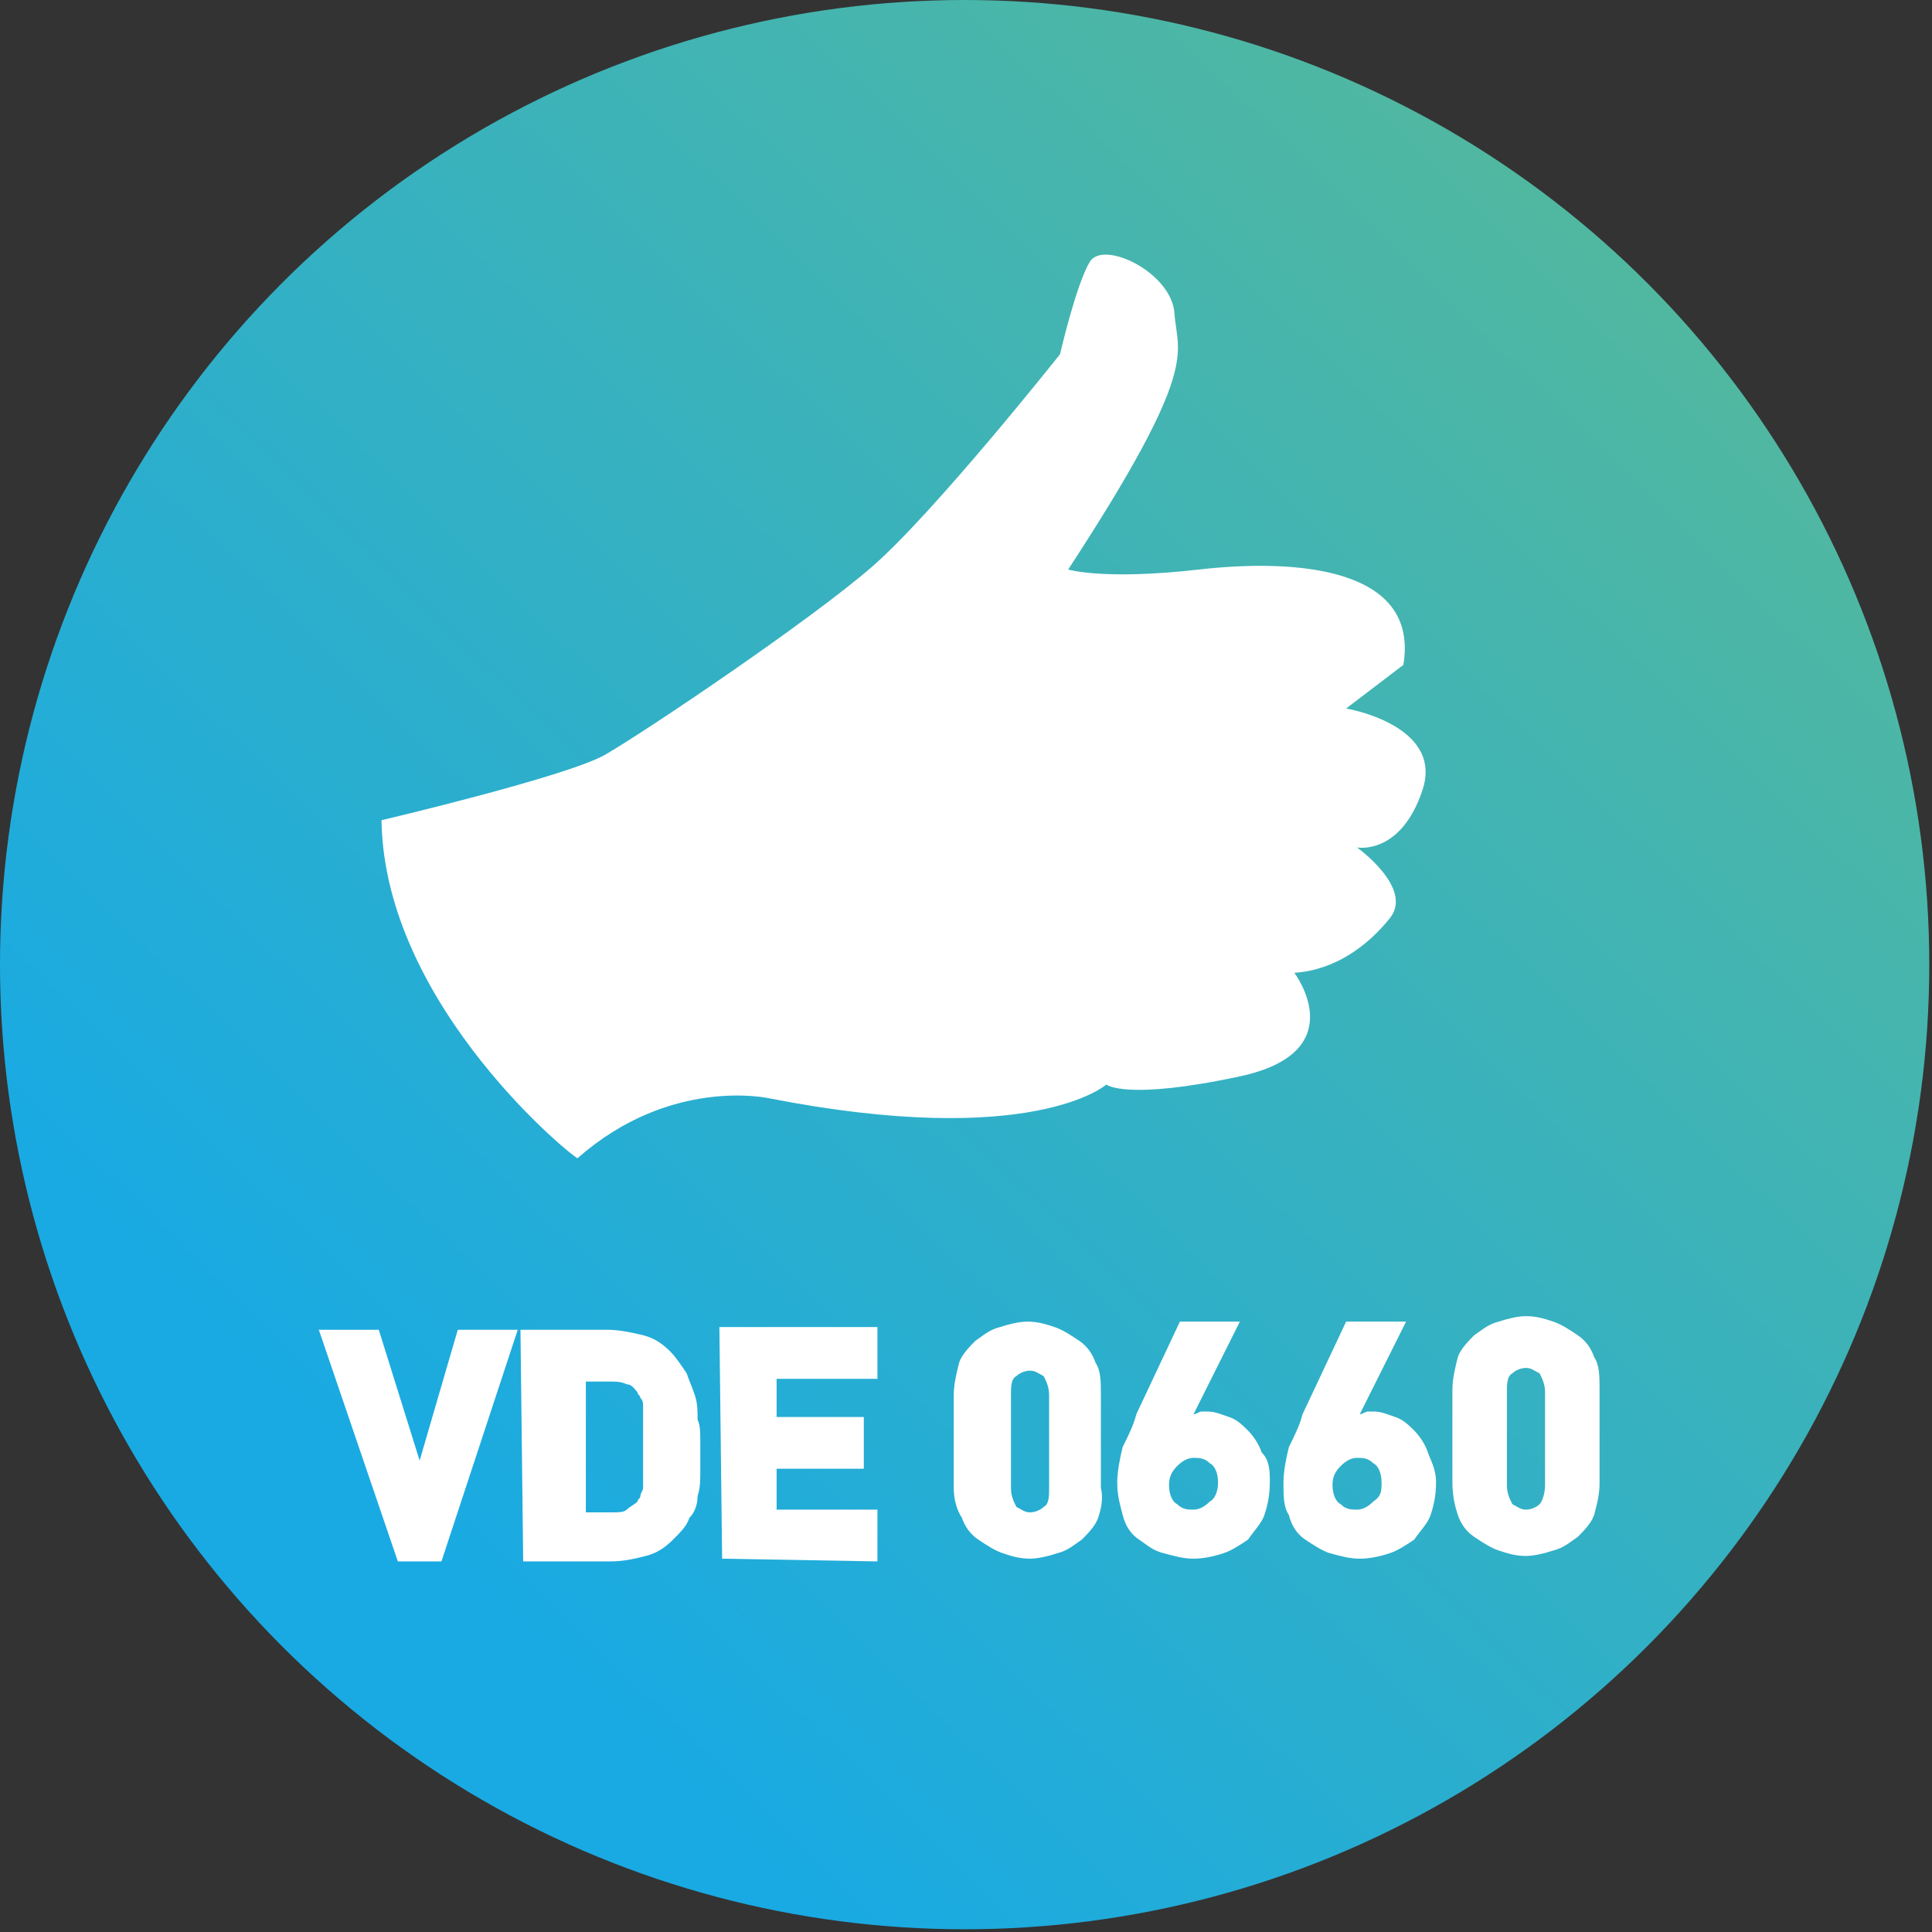
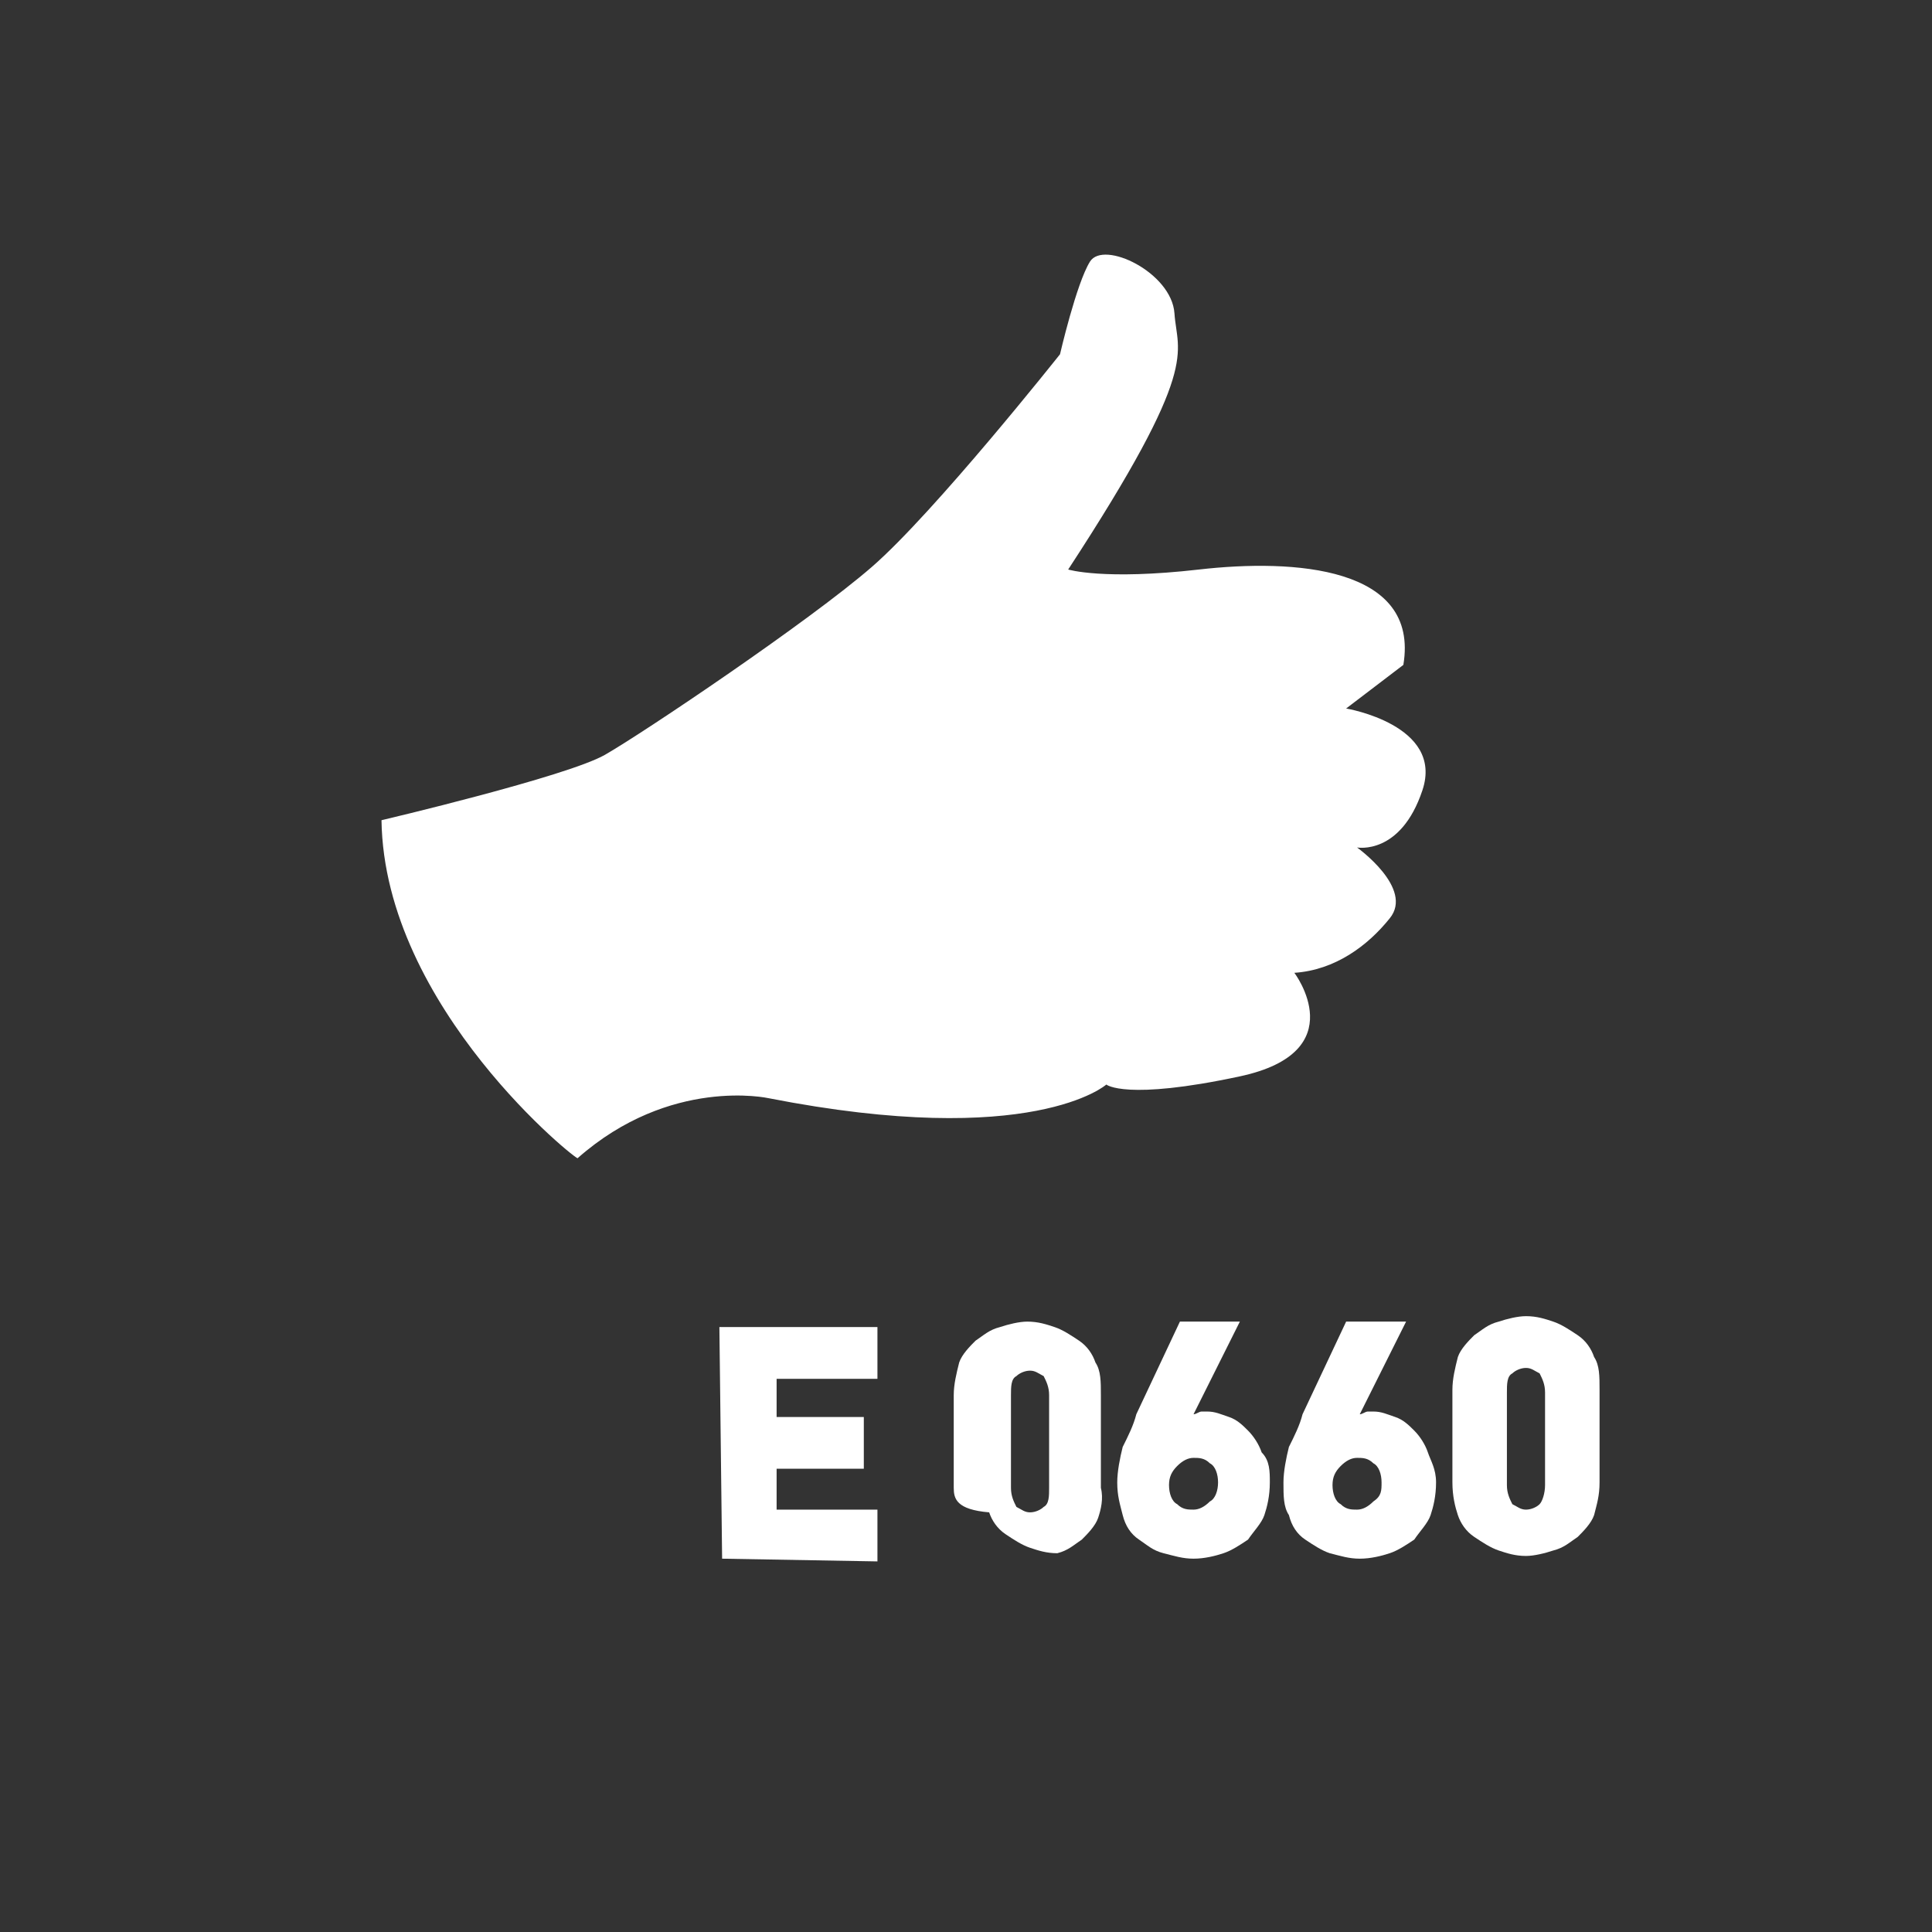
<svg xmlns="http://www.w3.org/2000/svg" version="1.1" id="Calque_2_00000175300246325784387640000007106095328369815961_" x="0px" y="0px" viewBox="0 0 70.9 70.9" style="enable-background:new 0 0 70.9 70.9;" xml:space="preserve">
  <rect x="0" y="0" width="70.9" height="70.9" fill="#333333" stroke="none" />
  <style type="text/css">
	.st0{fill:url(#SVGID_1_);}
	.st1{enable-background:new    ;}
	.st2{fill:#FFFFFF;}
</style>
  <g id="Calque_1-2">
    <linearGradient id="SVGID_1_" gradientUnits="userSpaceOnUse" x1="15.14" y1="15.65" x2="64.475" y2="66.515" gradientTransform="matrix(1 0 0 -1 0 72)">
      <stop offset="0" style="stop-color:#19AAE3" />
      <stop offset="1" style="stop-color:#56B99A" />
    </linearGradient>
-     <circle class="st0" cx="35.4" cy="35.4" r="35.4" />
    <g class="st1">
-       <path class="st2" d="M16.2,57.3l-1.6,0l-2.9-8.5l2.2,0l1.5,4.8l1.4-4.8l2.2,0L16.2,57.3z" />
-       <path class="st2" d="M25.7,53c0,0.3,0,0.7,0,1c0,0.3,0,0.6-0.1,0.9c0,0.3-0.1,0.6-0.3,0.8c-0.1,0.3-0.3,0.5-0.6,0.8    c-0.3,0.3-0.6,0.5-1,0.6s-0.8,0.2-1.3,0.2l-3.2,0l-0.1-8.5l3.2,0c0.4,0,0.9,0.1,1.3,0.2s0.7,0.3,1,0.6c0.2,0.2,0.4,0.5,0.6,0.8    c0.1,0.3,0.2,0.5,0.3,0.8c0.1,0.3,0.1,0.6,0.1,0.9C25.7,52.3,25.7,52.6,25.7,53z M23.6,53c0-0.4,0-0.7,0-0.9c0-0.2,0-0.4,0-0.5    c0-0.1,0-0.2-0.1-0.3c0-0.1-0.1-0.1-0.1-0.2c-0.1-0.1-0.2-0.3-0.4-0.3c-0.2-0.1-0.4-0.1-0.6-0.1l-0.9,0l0,4.8l0.9,0    c0.3,0,0.5,0,0.6-0.1s0.3-0.2,0.4-0.3c0-0.1,0.1-0.1,0.1-0.2c0-0.1,0.1-0.2,0.1-0.3c0-0.1,0-0.3,0-0.5    C23.6,53.6,23.6,53.3,23.6,53z" />
      <path class="st2" d="M26.5,57.2l-0.1-8.5l5.8,0l0,1.9l-3.7,0l0,1.4l3.2,0l0,1.9l-3.2,0l0,1.5l3.7,0l0,1.9L26.5,57.2z" />
-       <path class="st2" d="M40.3,55.7c-0.1,0.3-0.4,0.6-0.6,0.8c-0.3,0.2-0.5,0.4-0.9,0.5c-0.3,0.1-0.7,0.2-1,0.2c-0.4,0-0.7-0.1-1-0.2    c-0.3-0.1-0.6-0.3-0.9-0.5c-0.3-0.2-0.5-0.5-0.6-0.8C35.1,55.4,35,55,35,54.6l0-3.4c0-0.4,0.1-0.8,0.2-1.2    c0.1-0.3,0.4-0.6,0.6-0.8c0.3-0.2,0.5-0.4,0.9-0.5c0.3-0.1,0.7-0.2,1-0.2c0.4,0,0.7,0.1,1,0.2c0.3,0.1,0.6,0.3,0.9,0.5    c0.3,0.2,0.5,0.5,0.6,0.8c0.2,0.3,0.2,0.7,0.2,1.2l0,3.4C40.5,55,40.4,55.4,40.3,55.7z M38.5,51.2c0-0.3-0.1-0.5-0.2-0.7    c-0.2-0.1-0.3-0.2-0.5-0.2c-0.2,0-0.4,0.1-0.5,0.2c-0.2,0.1-0.2,0.4-0.2,0.7l0,3.4c0,0.3,0.1,0.5,0.2,0.7c0.2,0.1,0.3,0.2,0.5,0.2    c0.2,0,0.4-0.1,0.5-0.2c0.2-0.1,0.2-0.4,0.2-0.7L38.5,51.2z" />
+       <path class="st2" d="M40.3,55.7c-0.1,0.3-0.4,0.6-0.6,0.8c-0.3,0.2-0.5,0.4-0.9,0.5c-0.4,0-0.7-0.1-1-0.2    c-0.3-0.1-0.6-0.3-0.9-0.5c-0.3-0.2-0.5-0.5-0.6-0.8C35.1,55.4,35,55,35,54.6l0-3.4c0-0.4,0.1-0.8,0.2-1.2    c0.1-0.3,0.4-0.6,0.6-0.8c0.3-0.2,0.5-0.4,0.9-0.5c0.3-0.1,0.7-0.2,1-0.2c0.4,0,0.7,0.1,1,0.2c0.3,0.1,0.6,0.3,0.9,0.5    c0.3,0.2,0.5,0.5,0.6,0.8c0.2,0.3,0.2,0.7,0.2,1.2l0,3.4C40.5,55,40.4,55.4,40.3,55.7z M38.5,51.2c0-0.3-0.1-0.5-0.2-0.7    c-0.2-0.1-0.3-0.2-0.5-0.2c-0.2,0-0.4,0.1-0.5,0.2c-0.2,0.1-0.2,0.4-0.2,0.7l0,3.4c0,0.3,0.1,0.5,0.2,0.7c0.2,0.1,0.3,0.2,0.5,0.2    c0.2,0,0.4-0.1,0.5-0.2c0.2-0.1,0.2-0.4,0.2-0.7L38.5,51.2z" />
      <path class="st2" d="M46.6,54.4c0,0.5-0.1,0.9-0.2,1.2c-0.1,0.3-0.4,0.6-0.6,0.9c-0.3,0.2-0.6,0.4-0.9,0.5    c-0.3,0.1-0.7,0.2-1.1,0.2c-0.4,0-0.7-0.1-1.1-0.2s-0.6-0.3-0.9-0.5c-0.3-0.2-0.5-0.5-0.6-0.9s-0.2-0.7-0.2-1.2    c0-0.4,0.1-0.9,0.2-1.3c0.2-0.4,0.4-0.8,0.5-1.2l1.6-3.4l2.2,0l-1.7,3.4c0.1,0,0.2-0.1,0.3-0.1c0.1,0,0.2,0,0.2,0    c0.3,0,0.5,0.1,0.8,0.2c0.3,0.1,0.5,0.3,0.7,0.5c0.2,0.2,0.4,0.5,0.5,0.8C46.6,53.6,46.6,54,46.6,54.4z M44.7,54.4    c0-0.3-0.1-0.6-0.3-0.7c-0.2-0.2-0.4-0.2-0.6-0.2c-0.2,0-0.4,0.1-0.6,0.3c-0.2,0.2-0.3,0.4-0.3,0.7c0,0.3,0.1,0.6,0.3,0.7    c0.2,0.2,0.4,0.2,0.6,0.2c0.2,0,0.4-0.1,0.6-0.3C44.6,55,44.7,54.7,44.7,54.4z" />
      <path class="st2" d="M52.7,54.4c0,0.5-0.1,0.9-0.2,1.2c-0.1,0.3-0.4,0.6-0.6,0.9c-0.3,0.2-0.6,0.4-0.9,0.5    c-0.3,0.1-0.7,0.2-1.1,0.2c-0.4,0-0.7-0.1-1.1-0.2c-0.3-0.1-0.6-0.3-0.9-0.5c-0.3-0.2-0.5-0.5-0.6-0.9c-0.2-0.3-0.2-0.7-0.2-1.2    c0-0.4,0.1-0.9,0.2-1.3c0.2-0.4,0.4-0.8,0.5-1.2l1.6-3.4l2.2,0l-1.7,3.4c0.1,0,0.2-0.1,0.3-0.1c0.1,0,0.2,0,0.2,0    c0.3,0,0.5,0.1,0.8,0.2c0.3,0.1,0.5,0.3,0.7,0.5c0.2,0.2,0.4,0.5,0.5,0.8S52.7,53.9,52.7,54.4z M50.7,54.4c0-0.3-0.1-0.6-0.3-0.7    c-0.2-0.2-0.4-0.2-0.6-0.2c-0.2,0-0.4,0.1-0.6,0.3c-0.2,0.2-0.3,0.4-0.3,0.7c0,0.3,0.1,0.6,0.3,0.7c0.2,0.2,0.4,0.2,0.6,0.2    c0.2,0,0.4-0.1,0.6-0.3C50.7,54.9,50.7,54.7,50.7,54.4z" />
      <path class="st2" d="M58.5,55.6c-0.1,0.3-0.4,0.6-0.6,0.8c-0.3,0.2-0.5,0.4-0.9,0.5c-0.3,0.1-0.7,0.2-1,0.2c-0.4,0-0.7-0.1-1-0.2    c-0.3-0.1-0.6-0.3-0.9-0.5c-0.3-0.2-0.5-0.5-0.6-0.8s-0.2-0.7-0.2-1.2l0-3.4c0-0.4,0.1-0.8,0.2-1.2c0.1-0.3,0.4-0.6,0.6-0.8    c0.3-0.2,0.5-0.4,0.9-0.5c0.3-0.1,0.7-0.2,1-0.2c0.4,0,0.7,0.1,1,0.2c0.3,0.1,0.6,0.3,0.9,0.5c0.3,0.2,0.5,0.5,0.6,0.8    c0.2,0.3,0.2,0.7,0.2,1.2l0,3.4C58.7,54.9,58.6,55.2,58.5,55.6z M56.7,51.1c0-0.3-0.1-0.5-0.2-0.7c-0.2-0.1-0.3-0.2-0.5-0.2    c-0.2,0-0.4,0.1-0.5,0.2c-0.2,0.1-0.2,0.4-0.2,0.7l0,3.4c0,0.3,0.1,0.5,0.2,0.7c0.2,0.1,0.3,0.2,0.5,0.2s0.4-0.1,0.5-0.2    s0.2-0.4,0.2-0.7L56.7,51.1z" />
    </g>
    <path class="st2" d="M14,30.1c0,0,6.8-1.6,8.2-2.4c1.4-0.8,7.5-4.9,9.8-6.9s6.9-7.8,6.9-7.8s0.6-2.6,1.1-3.4s3,0.4,3.1,1.9   s1,1.9-3.9,9.4c0,0,1.3,0.4,4.8,0s8.1-0.1,7.5,3.5l-2.1,1.6c0,0,3.6,0.6,2.8,3s-2.4,2.1-2.4,2.1s2.1,1.5,1.2,2.6   c-0.8,1-2,1.9-3.5,2c0,0,2.2,2.9-2,3.8c-4.2,0.9-4.9,0.3-4.9,0.3s-2.7,2.4-12.4,0.5c0,0-3.6-0.8-7,2.2C21.3,42.7,14.1,37,14,30.1   L14,30.1z" />
  </g>
</svg>